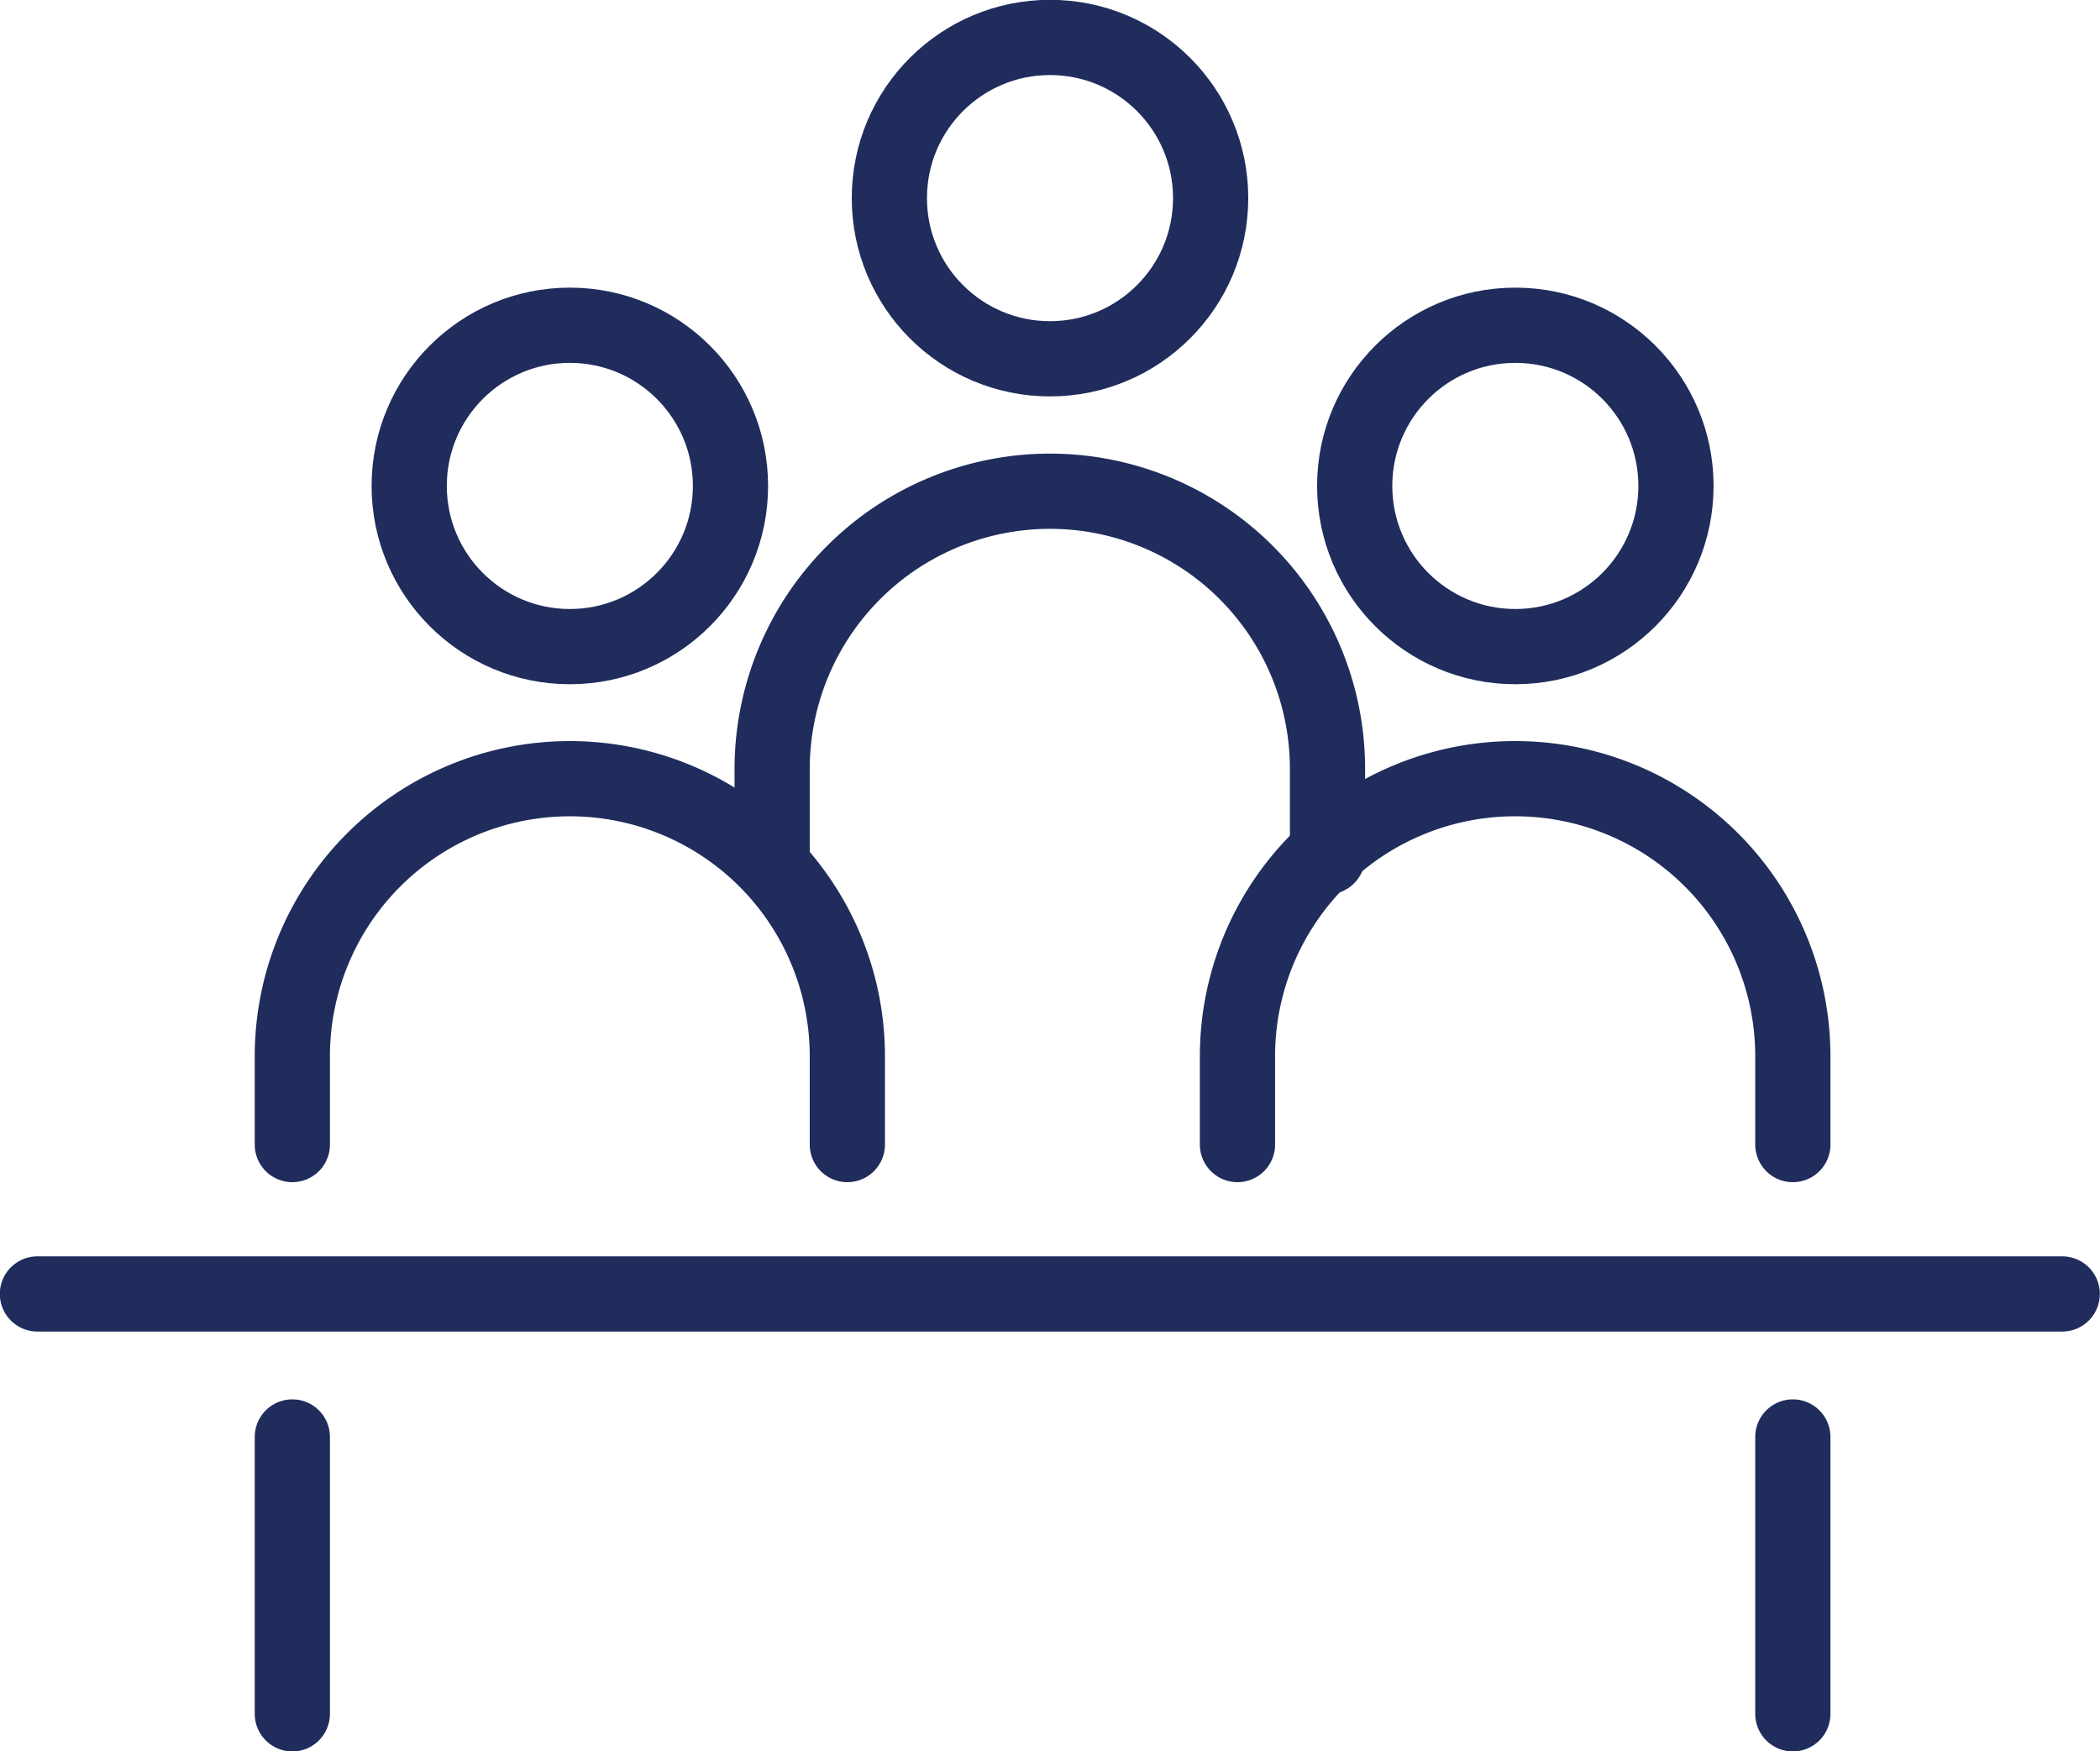
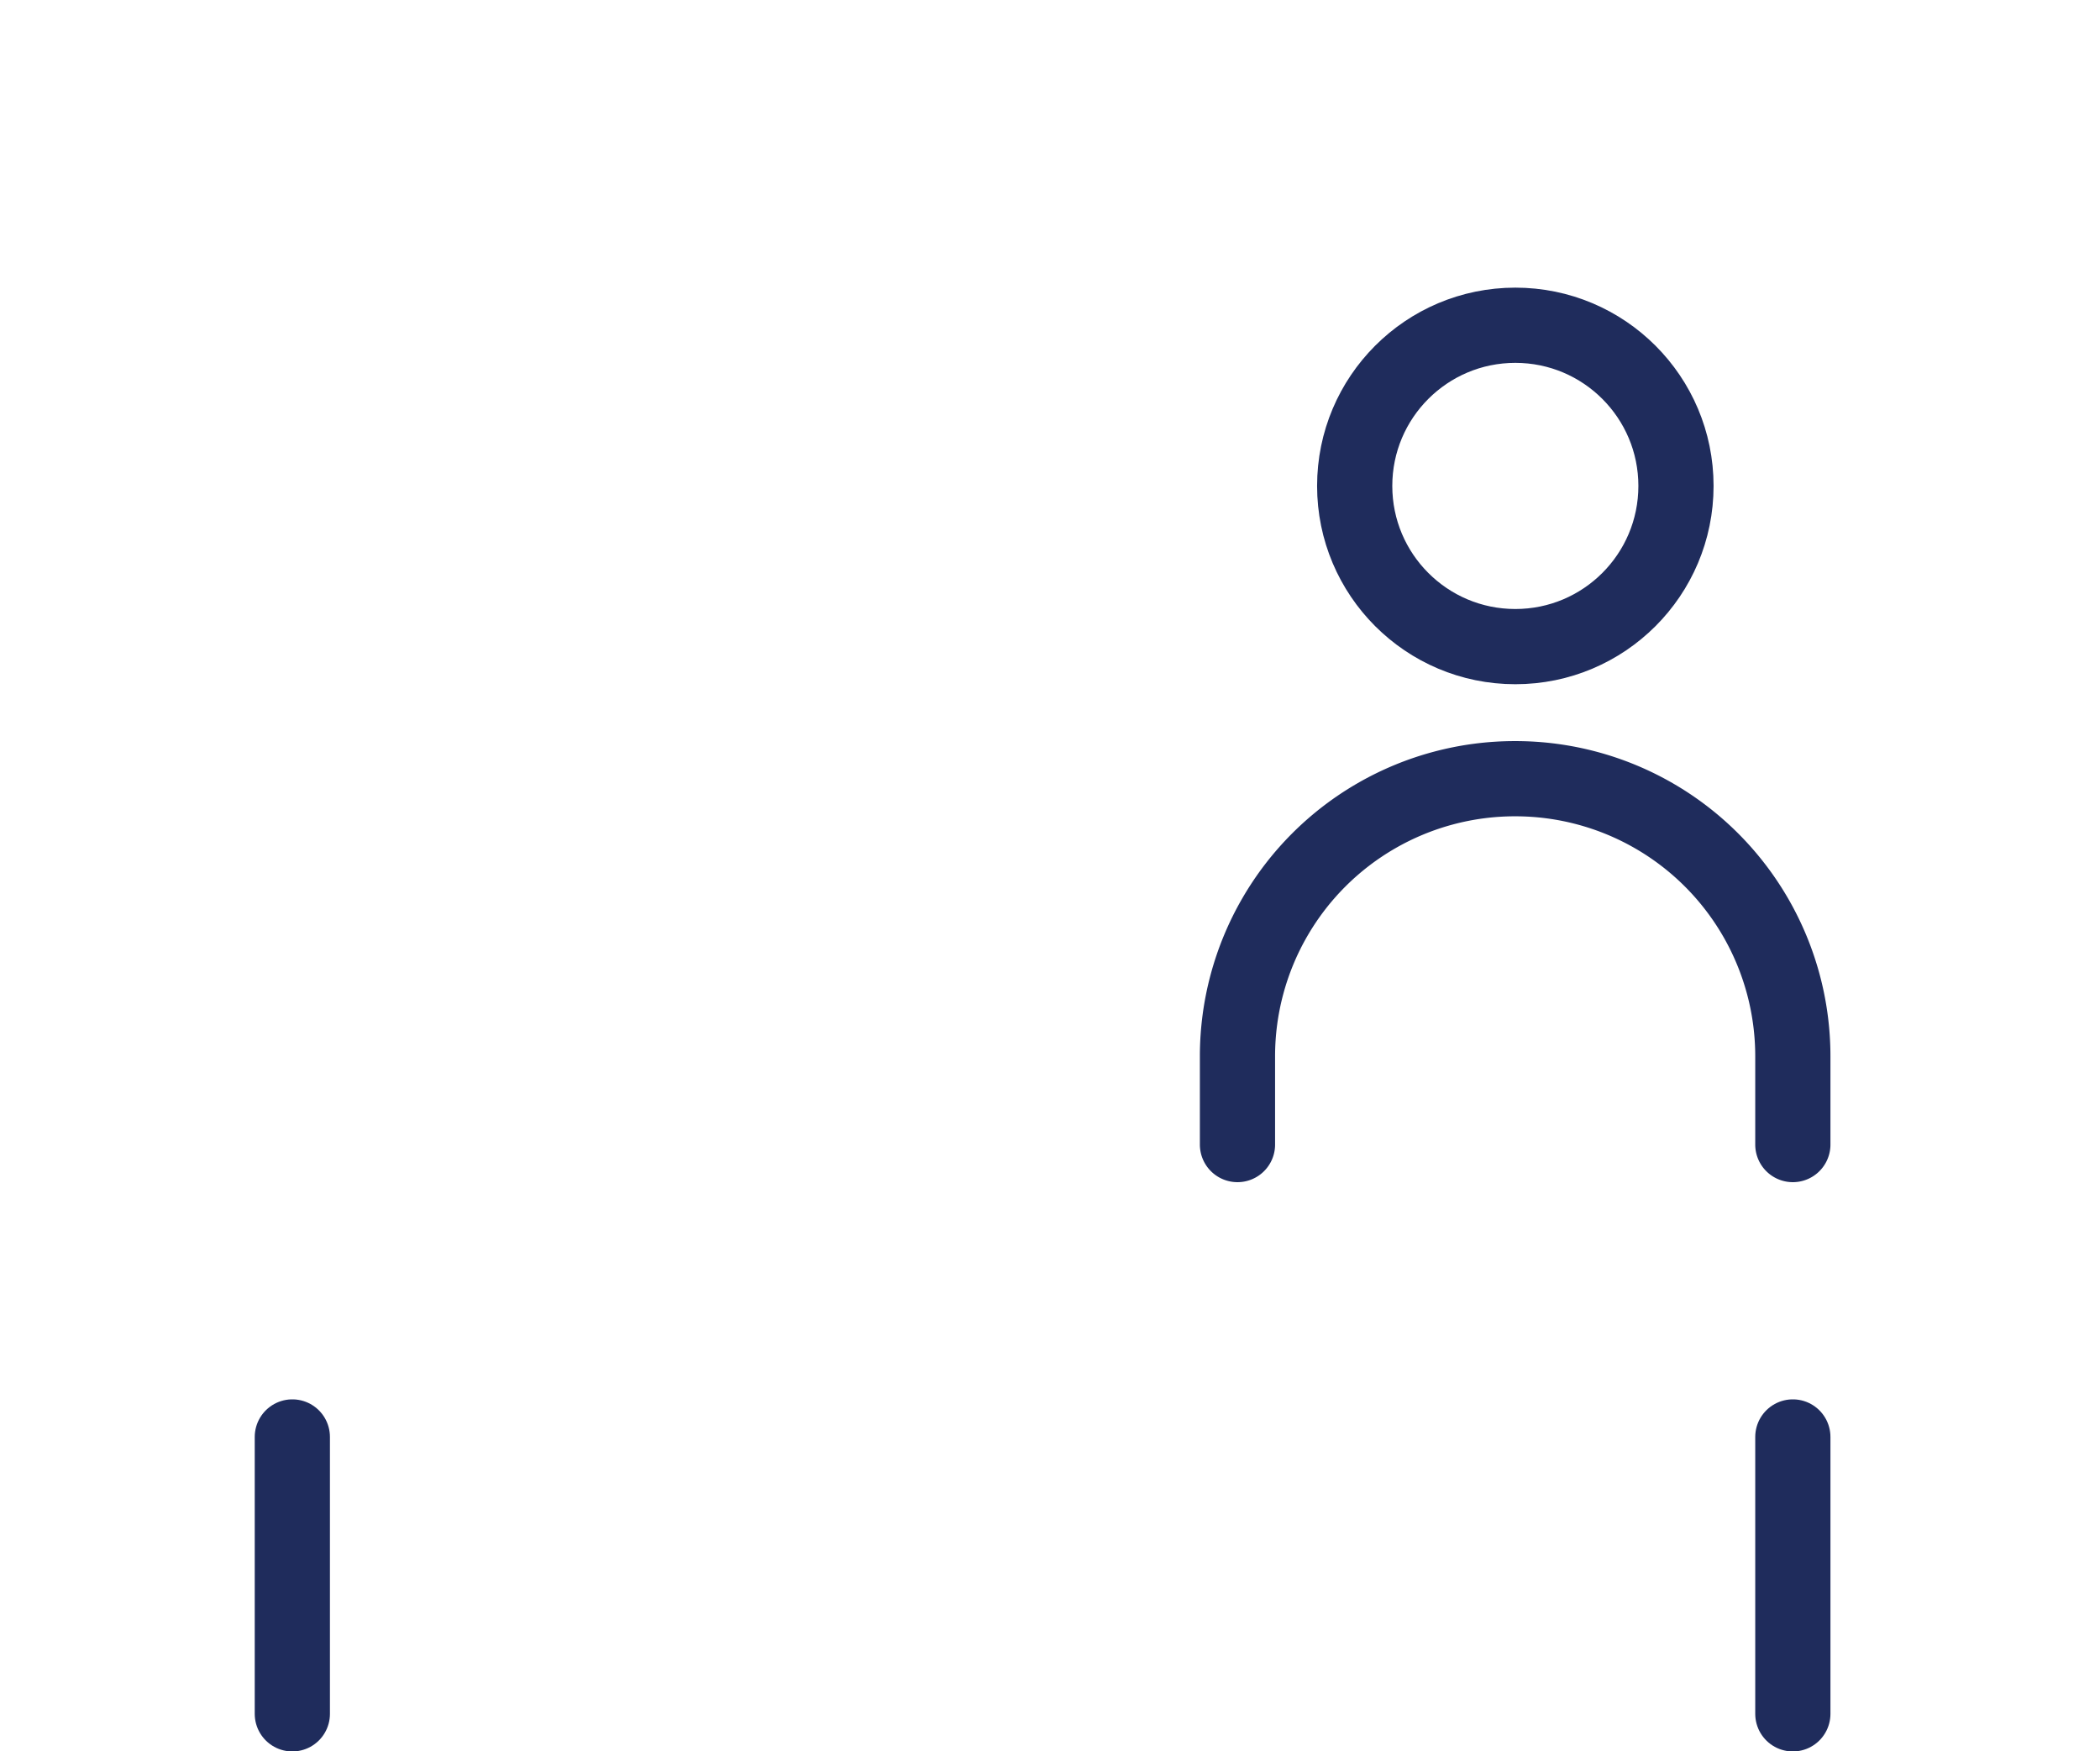
<svg xmlns="http://www.w3.org/2000/svg" width="59.48" height="49.59" viewBox="0 0 59.48 49.59">
  <title>icon-meeting</title>
  <g id="圖層_2" data-name="圖層 2">
    <g id="design">
      <g>
-         <circle cx="29.74" cy="5.61" r="4.55" fill="none" stroke="#1f2c5c" stroke-linecap="round" stroke-linejoin="round" stroke-width="2.13" />
-         <path d="M21.87,24.26V21.77a7.87,7.87,0,0,1,7.87-7.86h0a7.86,7.86,0,0,1,7.86,7.86v2.49" fill="none" stroke="#1f2c5c" stroke-linecap="round" stroke-linejoin="round" stroke-width="2.13" />
-       </g>
+         </g>
      <g>
        <circle cx="42.92" cy="13.76" r="4.55" fill="none" stroke="#1f2c5c" stroke-linecap="round" stroke-linejoin="round" stroke-width="2.13" />
        <path d="M35.05,32.41v-2.5a7.86,7.86,0,0,1,7.87-7.86h0a7.86,7.86,0,0,1,7.86,7.86v2.5" fill="none" stroke="#1f2c5c" stroke-linecap="round" stroke-linejoin="round" stroke-width="2.13" />
      </g>
      <g>
-         <circle cx="16.14" cy="13.76" r="4.55" fill="none" stroke="#1f2c5c" stroke-linecap="round" stroke-linejoin="round" stroke-width="2.13" />
-         <path d="M8.28,32.41v-2.5a7.86,7.86,0,0,1,7.86-7.86h0A7.86,7.86,0,0,1,24,29.91v2.5" fill="none" stroke="#1f2c5c" stroke-linecap="round" stroke-linejoin="round" stroke-width="2.13" />
-       </g>
-       <line x1="58.41" y1="36.64" x2="1.06" y2="36.64" fill="none" stroke="#1f2c5c" stroke-linecap="round" stroke-linejoin="round" stroke-width="2.13" />
+         </g>
      <line x1="8.28" y1="40.69" x2="8.28" y2="48.53" fill="none" stroke="#1f2c5c" stroke-linecap="round" stroke-linejoin="round" stroke-width="2.13" />
      <line x1="50.78" y1="40.69" x2="50.78" y2="48.53" fill="none" stroke="#1f2c5c" stroke-linecap="round" stroke-linejoin="round" stroke-width="2.13" />
    </g>
  </g>
</svg>